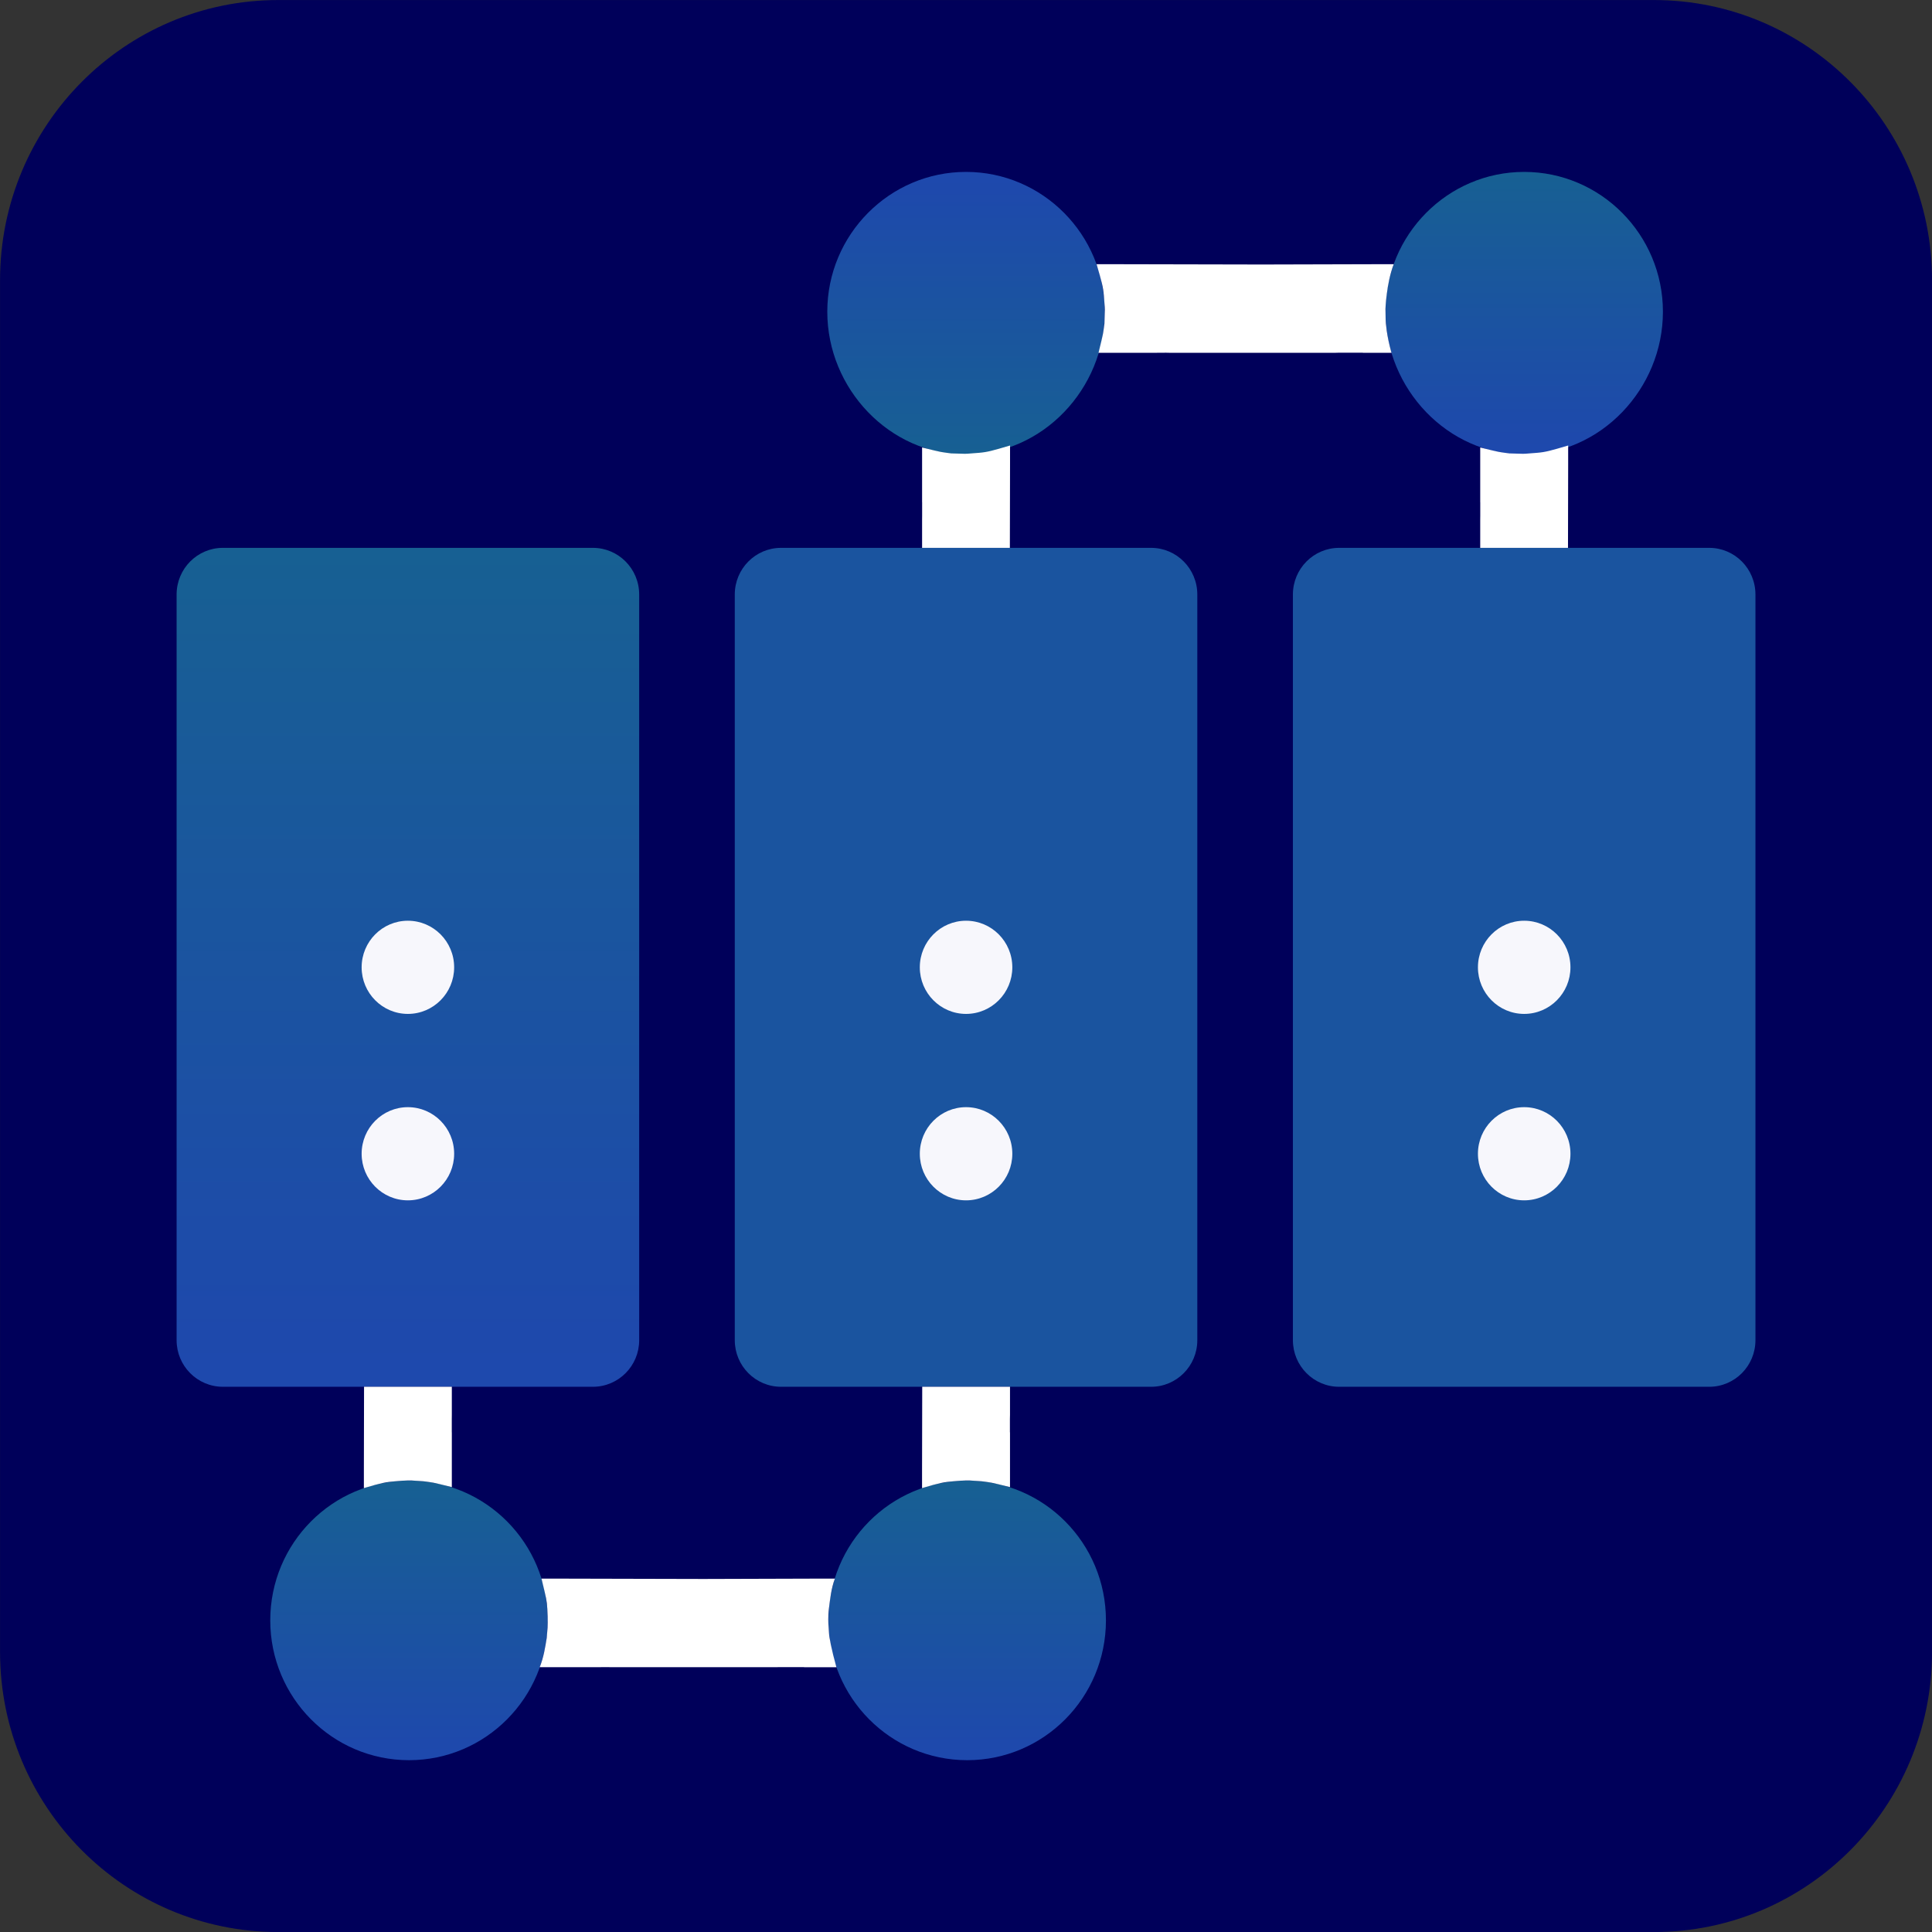
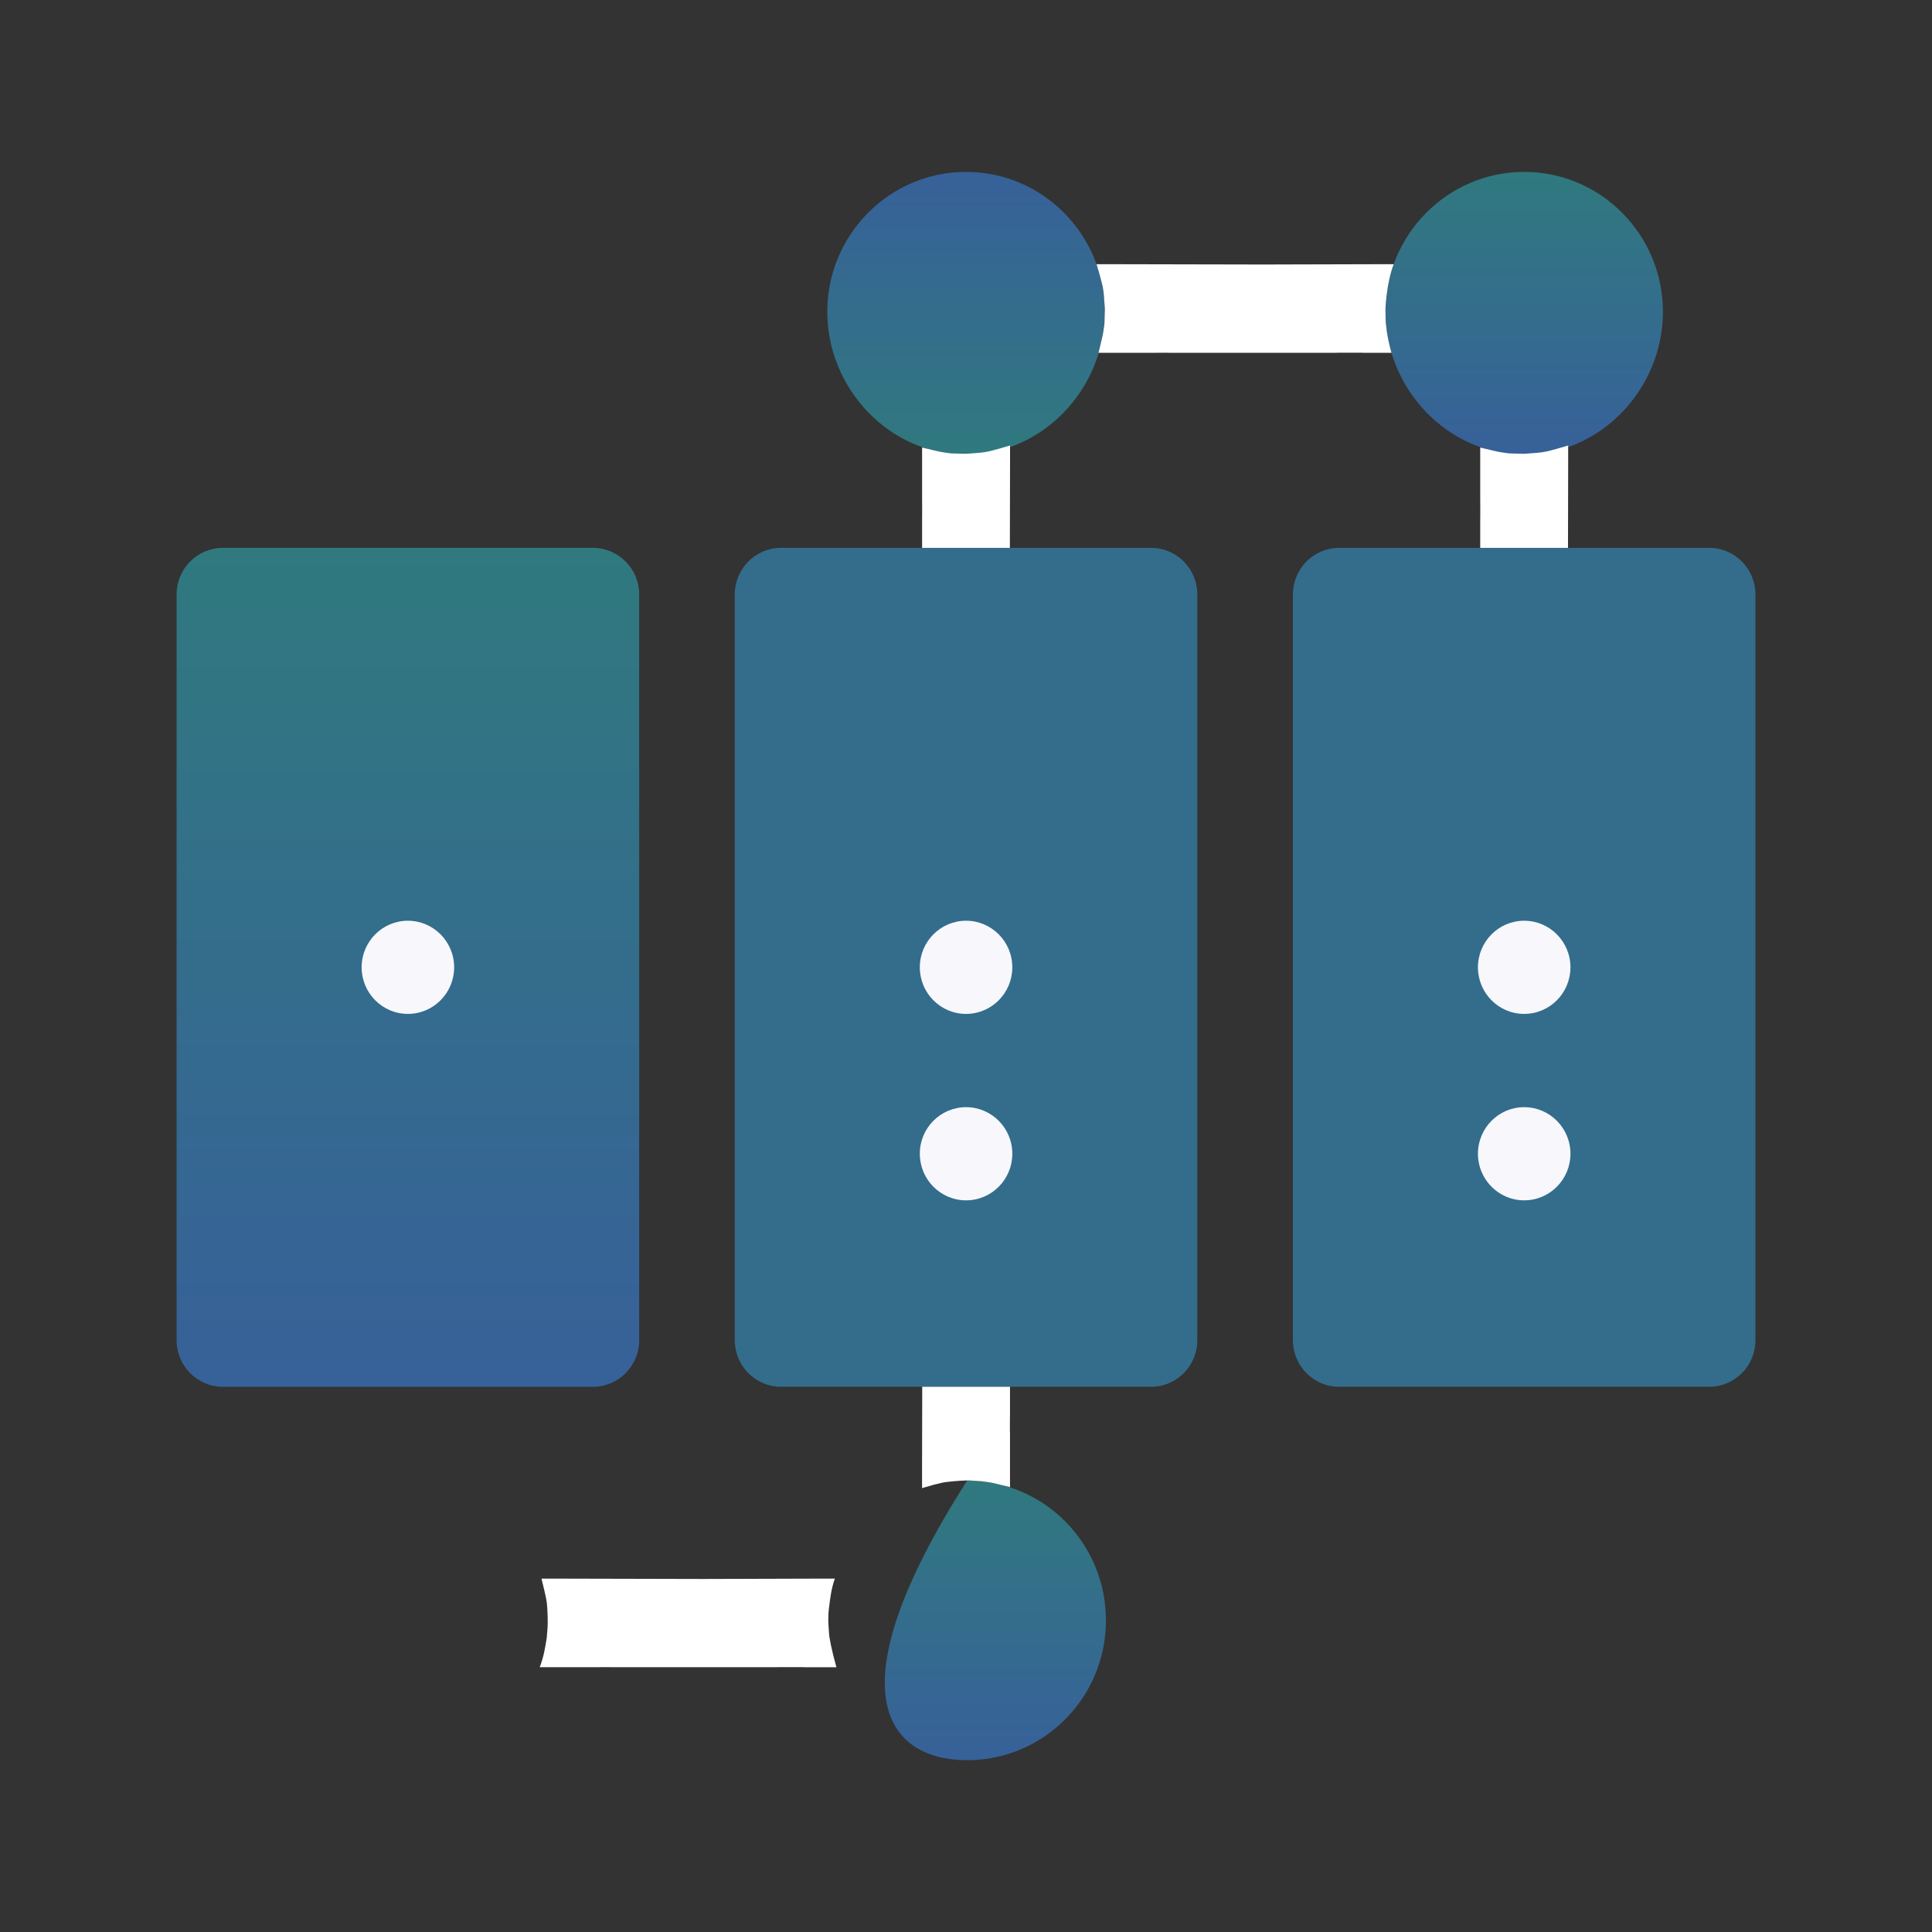
<svg xmlns="http://www.w3.org/2000/svg" width="44" height="44" viewBox="0 0 44 44" fill="none">
  <rect x="0" y="0" width="44" height="44" fill="#333333" stroke="none" />
  <g clip-path="url(#clip0_28778_8711)">
-     <path d="M37.667 0.001H6.335C2.837 0.001 0.001 2.858 0.001 6.383V37.619C0.001 41.144 2.837 44.001 6.335 44.001H37.667C41.165 44.001 44.001 41.144 44.001 37.619V6.383C44.001 2.858 41.165 0.001 37.667 0.001Z" fill="#00005A" />
    <path opacity="0.5" d="M13.503 12.477H5.076C4.494 12.477 4.022 12.953 4.022 13.539V30.522C4.022 31.108 4.494 31.583 5.076 31.583H13.503C14.085 31.583 14.557 31.108 14.557 30.522V13.539C14.557 12.953 14.085 12.477 13.503 12.477Z" fill="url(#paint0_linear_28778_8711)" />
    <path opacity="0.5" d="M26.215 12.477H17.788C17.206 12.477 16.734 12.953 16.734 13.539V30.522C16.734 31.108 17.206 31.583 17.788 31.583H26.215C26.797 31.583 27.268 31.108 27.268 30.522V13.539C27.268 12.953 26.797 12.477 26.215 12.477Z" fill="url(#paint1_linear_28778_8711)" />
    <path opacity="0.5" d="M38.926 12.477H30.498C29.917 12.477 29.445 12.953 29.445 13.539V30.522C29.445 31.108 29.917 31.583 30.498 31.583H38.926C39.508 31.583 39.979 31.108 39.979 30.522V13.539C39.979 12.953 39.508 12.477 38.926 12.477Z" fill="url(#paint2_linear_28778_8711)" />
-     <path d="M9.289 27.337C9.871 27.337 10.343 26.862 10.343 26.276C10.343 25.69 9.871 25.215 9.289 25.215C8.708 25.215 8.236 25.69 8.236 26.276C8.236 26.862 8.708 27.337 9.289 27.337Z" fill="#F7F7FC" />
    <path d="M9.289 23.091C9.871 23.091 10.343 22.616 10.343 22.03C10.343 21.444 9.871 20.969 9.289 20.969C8.708 20.969 8.236 21.444 8.236 22.03C8.236 22.616 8.708 23.091 9.289 23.091Z" fill="#F7F7FC" />
    <path d="M22.001 27.337C22.583 27.337 23.055 26.862 23.055 26.276C23.055 25.69 22.583 25.215 22.001 25.215C21.42 25.215 20.948 25.69 20.948 26.276C20.948 26.862 21.42 27.337 22.001 27.337Z" fill="#F7F7FC" />
    <path d="M22.001 23.091C22.583 23.091 23.055 22.616 23.055 22.03C23.055 21.444 22.583 20.969 22.001 20.969C21.42 20.969 20.948 21.444 20.948 22.03C20.948 22.616 21.42 23.091 22.001 23.091Z" fill="#F7F7FC" />
    <path d="M34.712 27.337C35.294 27.337 35.766 26.862 35.766 26.276C35.766 25.69 35.294 25.215 34.712 25.215C34.131 25.215 33.659 25.69 33.659 26.276C33.659 26.862 34.131 27.337 34.712 27.337Z" fill="#F7F7FC" />
    <path d="M34.712 23.091C35.294 23.091 35.766 22.616 35.766 22.03C35.766 21.444 35.294 20.969 34.712 20.969C34.131 20.969 33.659 21.444 33.659 22.03C33.659 22.616 34.131 23.091 34.712 23.091Z" fill="#F7F7FC" />
-     <path opacity="0.5" d="M9.315 40.087C11.061 40.087 12.476 38.661 12.476 36.903C12.476 35.144 11.061 33.719 9.315 33.719C7.57 33.719 6.155 35.144 6.155 36.903C6.155 38.661 7.57 40.087 9.315 40.087Z" fill="url(#paint3_linear_28778_8711)" />
-     <path opacity="0.5" d="M22.027 40.087C23.773 40.087 25.187 38.661 25.187 36.903C25.187 35.144 23.773 33.719 22.027 33.719C20.282 33.719 18.867 35.144 18.867 36.903C18.867 38.661 20.282 40.087 22.027 40.087Z" fill="url(#paint4_linear_28778_8711)" />
+     <path opacity="0.5" d="M22.027 40.087C23.773 40.087 25.187 38.661 25.187 36.903C25.187 35.144 23.773 33.719 22.027 33.719C18.867 38.661 20.282 40.087 22.027 40.087Z" fill="url(#paint4_linear_28778_8711)" />
    <path opacity="0.5" d="M34.712 10.354C36.455 10.354 37.872 8.855 37.872 7.099C37.872 5.343 36.454 3.915 34.712 3.915C32.97 3.915 31.552 5.344 31.552 7.099C31.552 8.854 32.97 10.354 34.712 10.354Z" fill="url(#paint5_linear_28778_8711)" />
    <path opacity="0.5" d="M22.001 10.354C23.744 10.354 25.161 8.855 25.161 7.099C25.161 5.343 23.743 3.915 22.001 3.915C20.259 3.915 18.841 5.344 18.841 7.099C18.841 8.854 20.259 10.354 22.001 10.354Z" fill="url(#paint6_linear_28778_8711)" />
    <path d="M31.557 7.277L31.553 7.035C31.553 7.035 31.557 6.894 31.583 6.696C31.608 6.497 31.655 6.243 31.741 6.017H31.397L28.746 6.024L25.388 6.017H24.974C25.094 6.427 25.123 6.532 25.14 6.732C25.164 7.001 25.162 7.054 25.162 7.054L25.153 7.367C25.118 7.623 25.139 7.541 25.018 8.035H26.257L26.558 8.033L26.649 8.035H30.401L30.474 8.033H31.039V8.035H31.69C31.577 7.636 31.559 7.347 31.557 7.277Z" fill="white" />
    <path d="M18.881 37.204L18.867 36.992C18.867 36.992 18.854 36.822 18.879 36.624C18.905 36.426 18.929 36.179 19.014 35.952H18.671L16.02 35.96L12.662 35.952H12.332C12.447 36.426 12.452 36.441 12.465 36.642C12.481 36.89 12.471 37.069 12.471 37.069L12.451 37.305C12.414 37.532 12.384 37.73 12.292 37.969H13.531L13.831 37.968L13.923 37.969H17.675L17.747 37.968H18.312V37.97H19.049C18.936 37.571 18.883 37.275 18.881 37.204H18.881Z" fill="white" />
    <path d="M35.714 10.146V10.563L35.71 12.477H33.711V11.834L33.712 11.742V11.439H33.711V10.344V10.191C34.201 10.312 34.119 10.291 34.373 10.326L34.684 10.335C34.684 10.335 34.736 10.337 35.003 10.313C35.202 10.296 35.306 10.267 35.714 10.146Z" fill="white" />
    <path d="M23.003 10.146V10.563L22.999 12.477H21V11.834L21.001 11.742V11.439H21V10.344V10.191C21.49 10.312 21.408 10.291 21.662 10.326L21.973 10.335C21.973 10.335 22.026 10.337 22.293 10.313C22.491 10.296 22.595 10.267 23.003 10.146Z" fill="white" />
    <path d="M20.999 33.891V33.496L21.003 31.582H23.002V32.225L23 32.317V32.62H23.002V33.715V33.868C22.512 33.747 22.609 33.77 22.356 33.735L22.085 33.717C22.085 33.717 21.968 33.711 21.701 33.736C21.503 33.753 21.407 33.769 20.999 33.891V33.891Z" fill="white" />
-     <path d="M8.287 33.891V33.496L8.291 31.582H10.29V32.225L10.289 32.317V32.62H10.29V33.715V33.868C9.8 33.747 9.898 33.77 9.644 33.735L9.373 33.717C9.373 33.717 9.256 33.711 8.989 33.736C8.791 33.753 8.695 33.769 8.287 33.891V33.891Z" fill="white" />
  </g>
  <defs>
    <linearGradient id="paint0_linear_28778_8711" x1="9.29" y1="12.477" x2="9.29" y2="31.583" gradientUnits="userSpaceOnUse">
      <stop stop-color="#2EC0CB" />
      <stop offset="0.96" stop-color="#3C91FF" />
    </linearGradient>
    <linearGradient id="paint1_linear_28778_8711" x1="22.001" y1="0.001" x2="22.001" y2="0.001" gradientUnits="userSpaceOnUse">
      <stop stop-color="#2EC0CB" />
      <stop offset="0.96" stop-color="#3C91FF" />
    </linearGradient>
    <linearGradient id="paint2_linear_28778_8711" x1="34.712" y1="0.001" x2="34.712" y2="0.001" gradientUnits="userSpaceOnUse">
      <stop stop-color="#2EC0CB" />
      <stop offset="0.96" stop-color="#3C91FF" />
    </linearGradient>
    <linearGradient id="paint3_linear_28778_8711" x1="9.315" y1="33.719" x2="9.315" y2="40.087" gradientUnits="userSpaceOnUse">
      <stop stop-color="#2EC0CB" />
      <stop offset="0.96" stop-color="#3C91FF" />
    </linearGradient>
    <linearGradient id="paint4_linear_28778_8711" x1="22.027" y1="33.719" x2="22.027" y2="40.087" gradientUnits="userSpaceOnUse">
      <stop stop-color="#2EC0CB" />
      <stop offset="0.96" stop-color="#3C91FF" />
    </linearGradient>
    <linearGradient id="paint5_linear_28778_8711" x1="34.712" y1="3.915" x2="34.712" y2="10.354" gradientUnits="userSpaceOnUse">
      <stop stop-color="#2EC0CB" />
      <stop offset="0.96" stop-color="#3C91FF" />
    </linearGradient>
    <linearGradient id="paint6_linear_28778_8711" x1="22.001" y1="10.354" x2="22.001" y2="3.915" gradientUnits="userSpaceOnUse">
      <stop stop-color="#2EC0CB" />
      <stop offset="0.96" stop-color="#3C91FF" />
    </linearGradient>
    <clipPath id="clip0_28778_8711">
      <rect width="44" height="44" fill="white" transform="translate(0.001 0.001)" />
    </clipPath>
  </defs>
</svg>